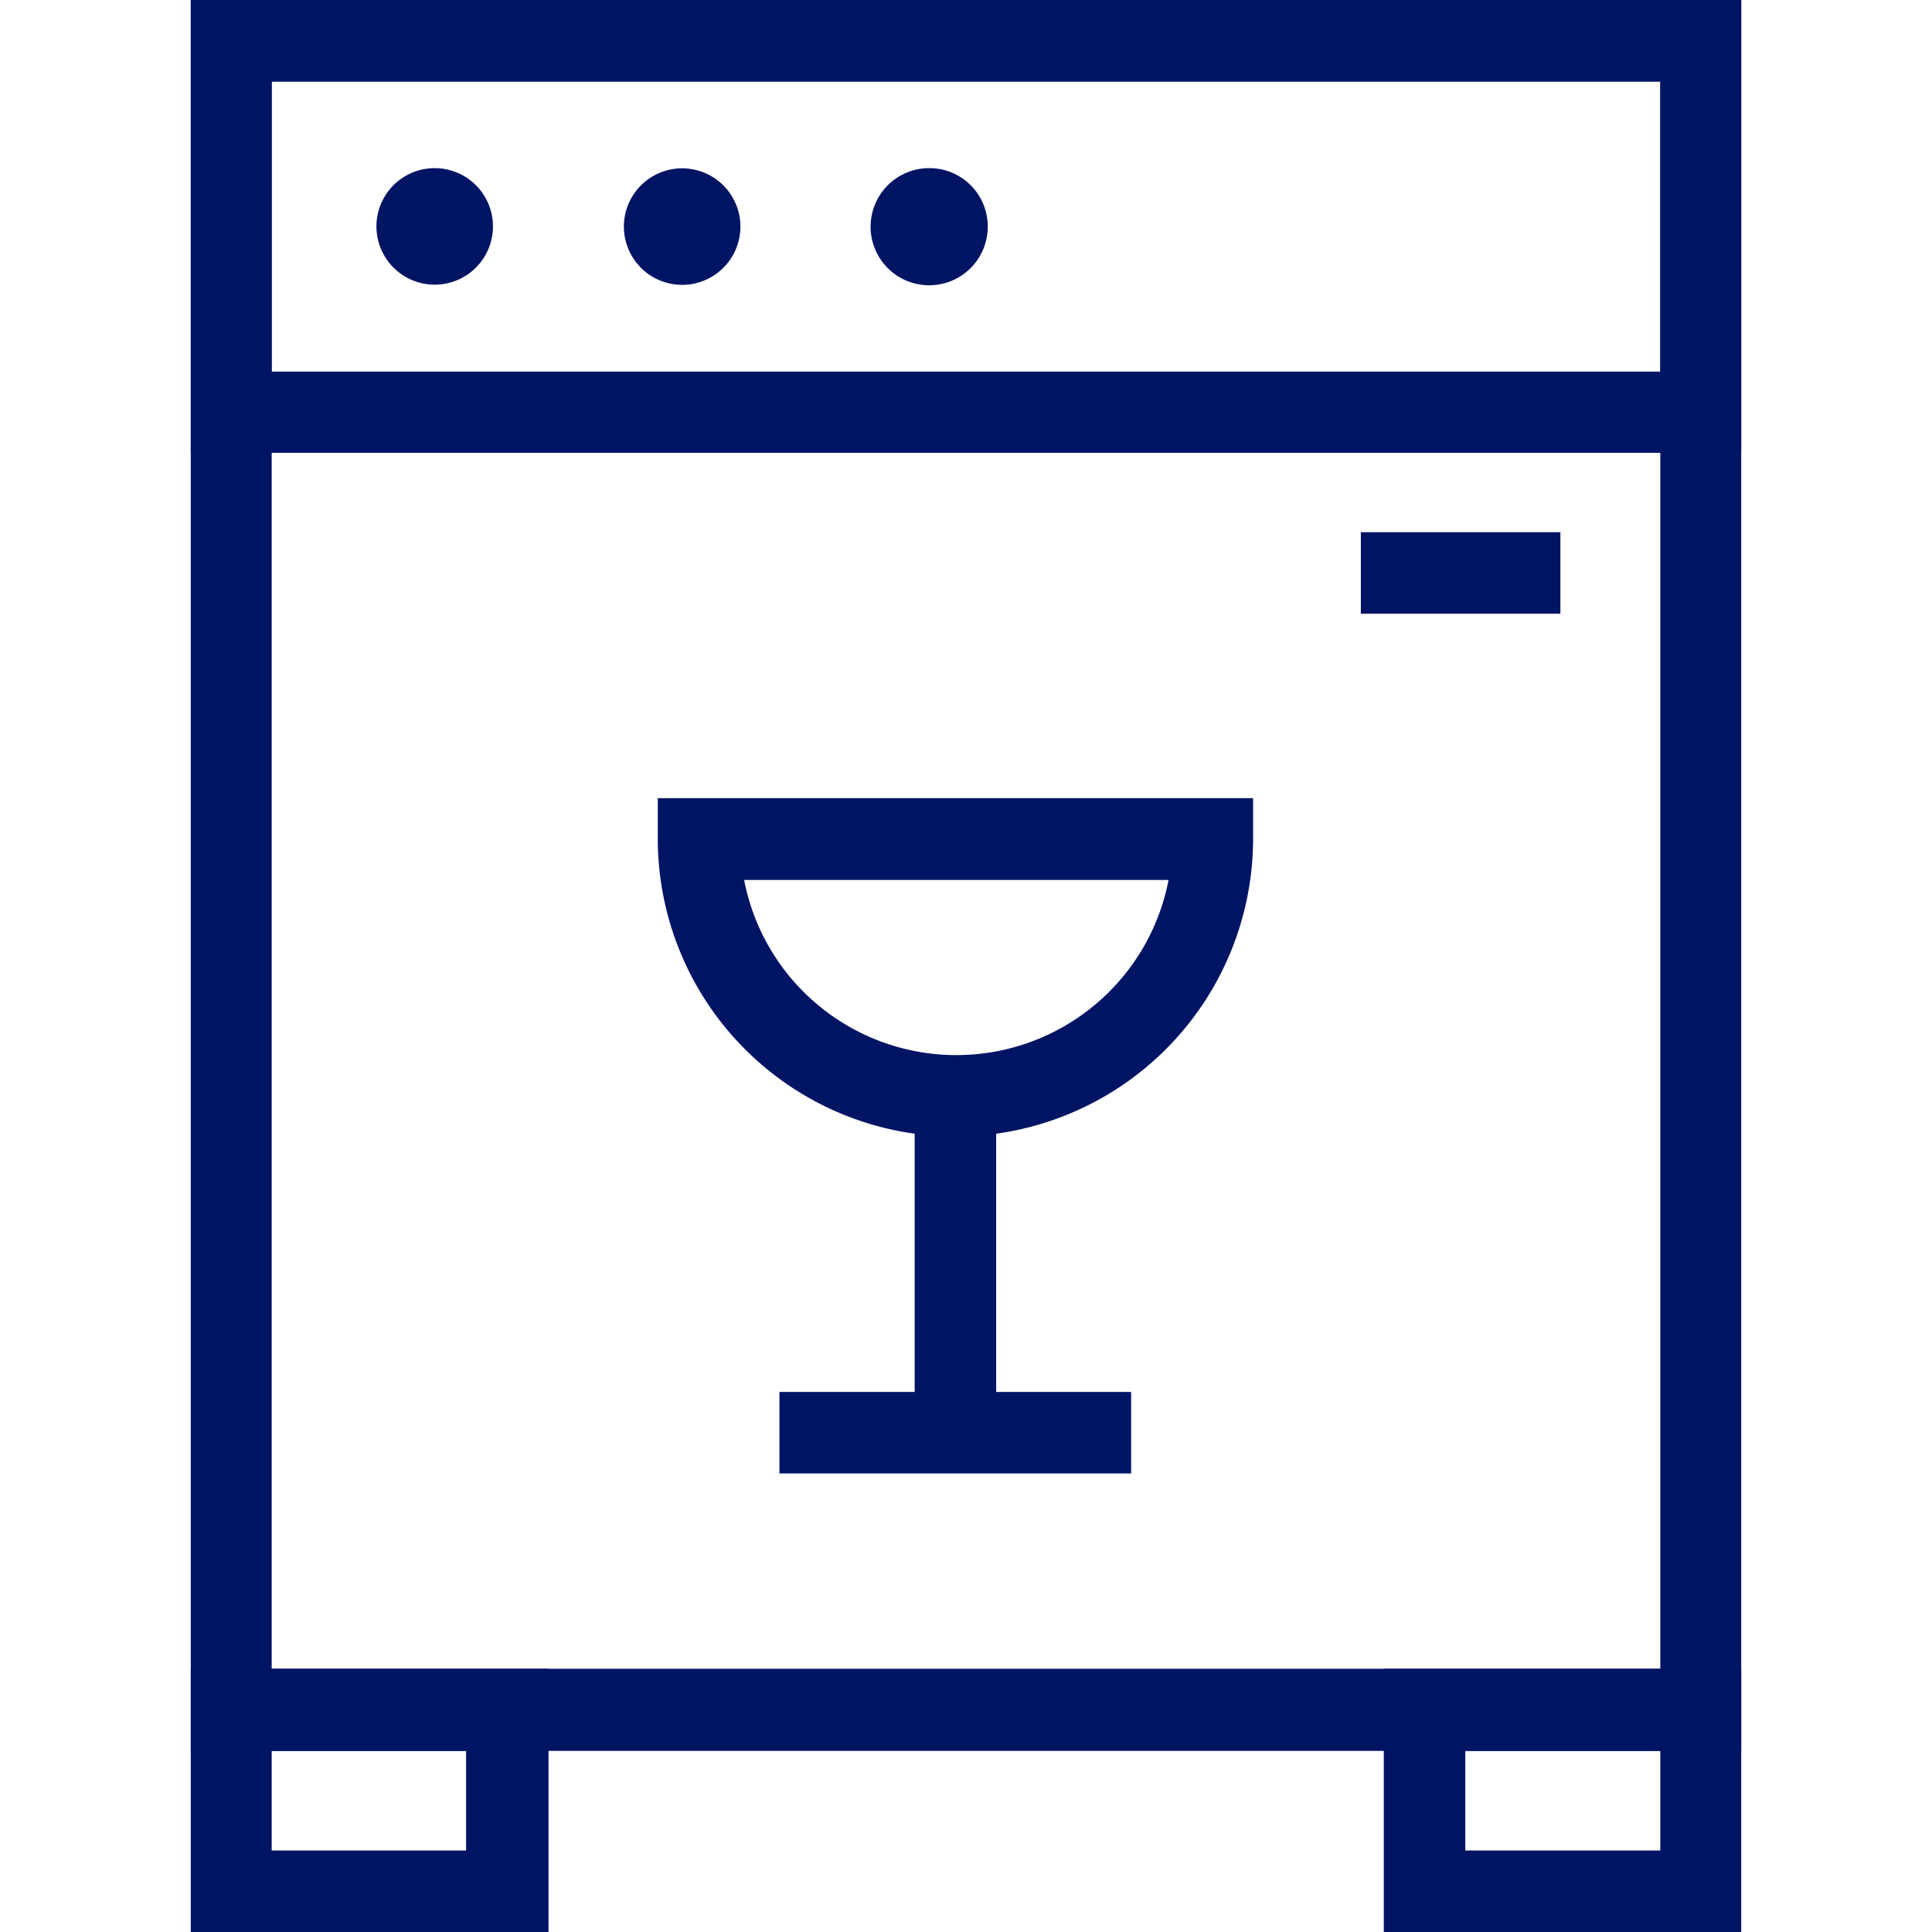
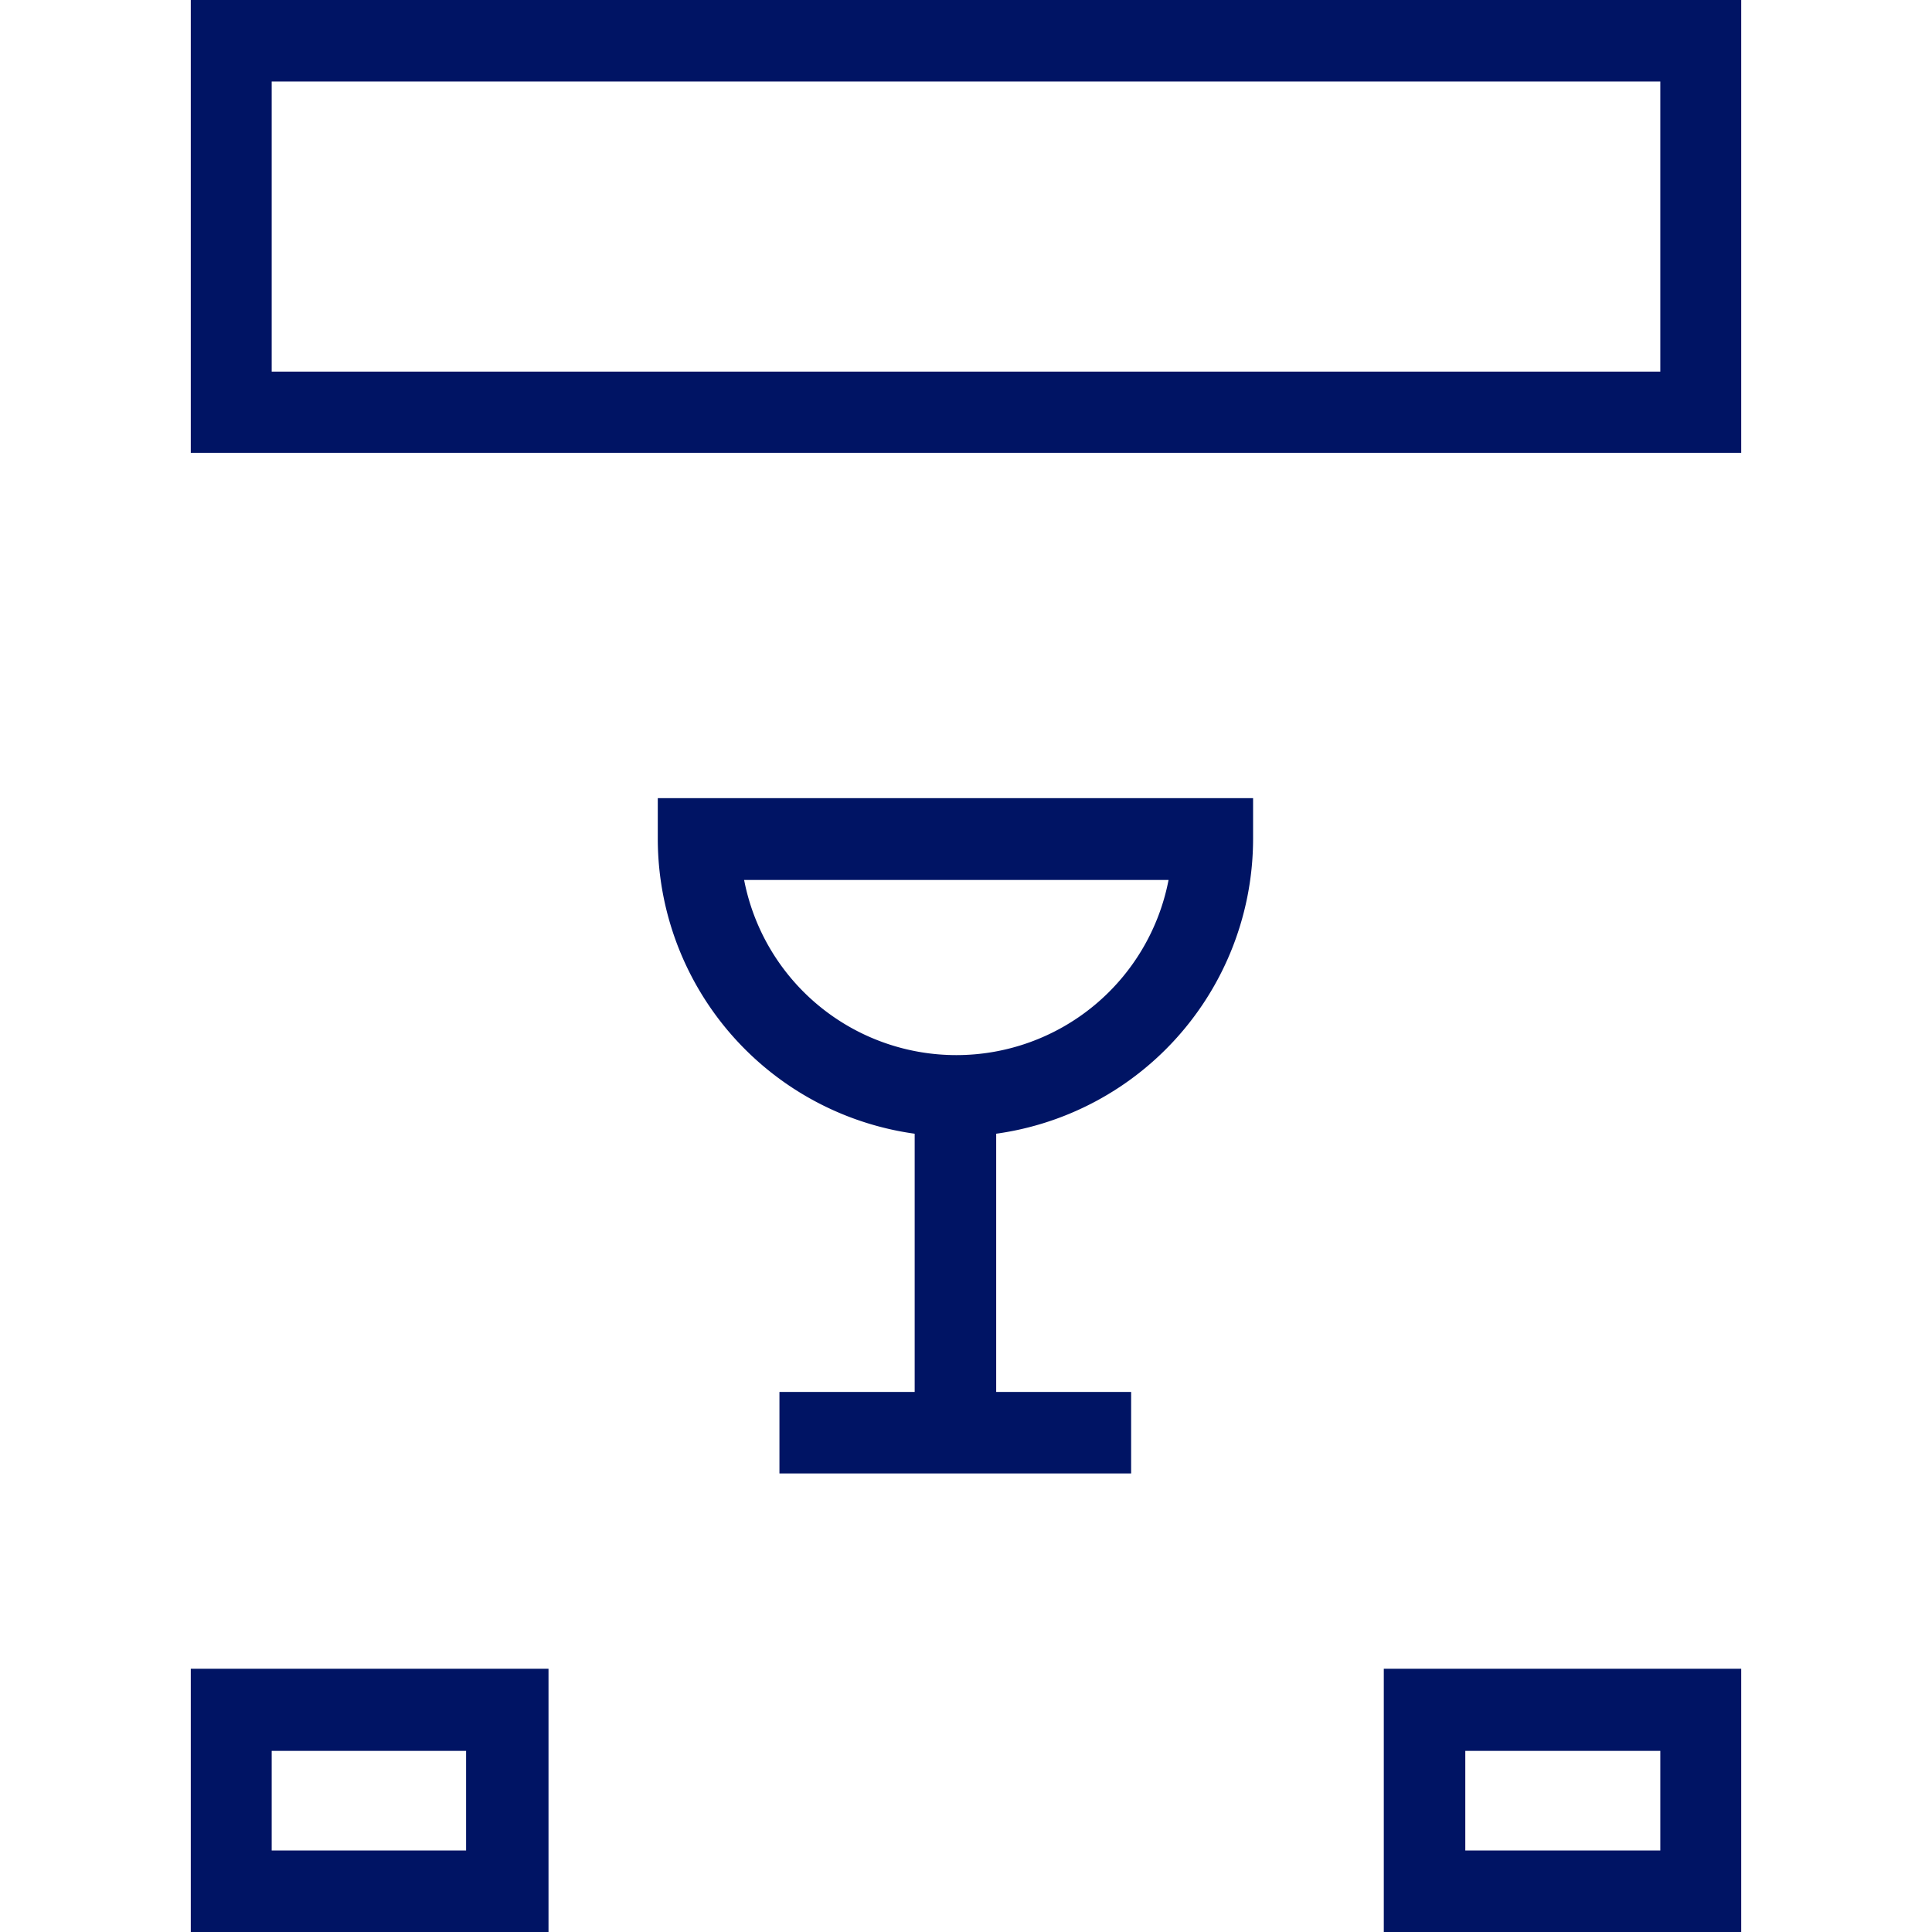
<svg xmlns="http://www.w3.org/2000/svg" id="Livello_1" data-name="Livello 1" viewBox="0 0 64 64">
  <defs>
    <style>.cls-1{fill:#001464;}</style>
  </defs>
-   <path class="cls-1" d="M57.68,58H6.32V0H57.68ZM9,55.28H55V2.7H9Z" />
  <path class="cls-1" d="M57.68,15H6.32V0H57.68ZM9,12.31H55V2.7H9Z" />
  <path class="cls-1" d="M18.17,64H6.32V55.28H18.17ZM9,61.3h6.44V58H9Z" />
  <path class="cls-1" d="M57.68,64H45.84V55.28H57.68Zm-9.14-2.7H55V58H48.54Z" />
  <path class="cls-1" d="M31.65,37.65a9.87,9.87,0,0,1-9.86-9.86V26.44H41.51v1.35A9.87,9.87,0,0,1,31.65,37.65Zm-7-8.5a7.16,7.16,0,0,0,14.06,0Z" />
  <rect class="cls-1" x="30.3" y="36.3" width="2.7" height="11.16" />
  <rect class="cls-1" x="25.82" y="46.11" width="11.65" height="2.7" />
-   <path class="cls-1" d="M16.33,7.51A1.93,1.93,0,1,1,14.4,5.57,1.93,1.93,0,0,1,16.33,7.51Z" />
-   <circle class="cls-1" cx="22.59" cy="7.51" r="1.93" transform="translate(10.12 27.78) rotate(-76.78)" />
-   <path class="cls-1" d="M32.72,7.51a1.94,1.94,0,1,1-1.93-1.94A1.93,1.93,0,0,1,32.72,7.51Z" />
-   <rect class="cls-1" x="45.08" y="17.63" width="6.61" height="2.7" />
</svg>